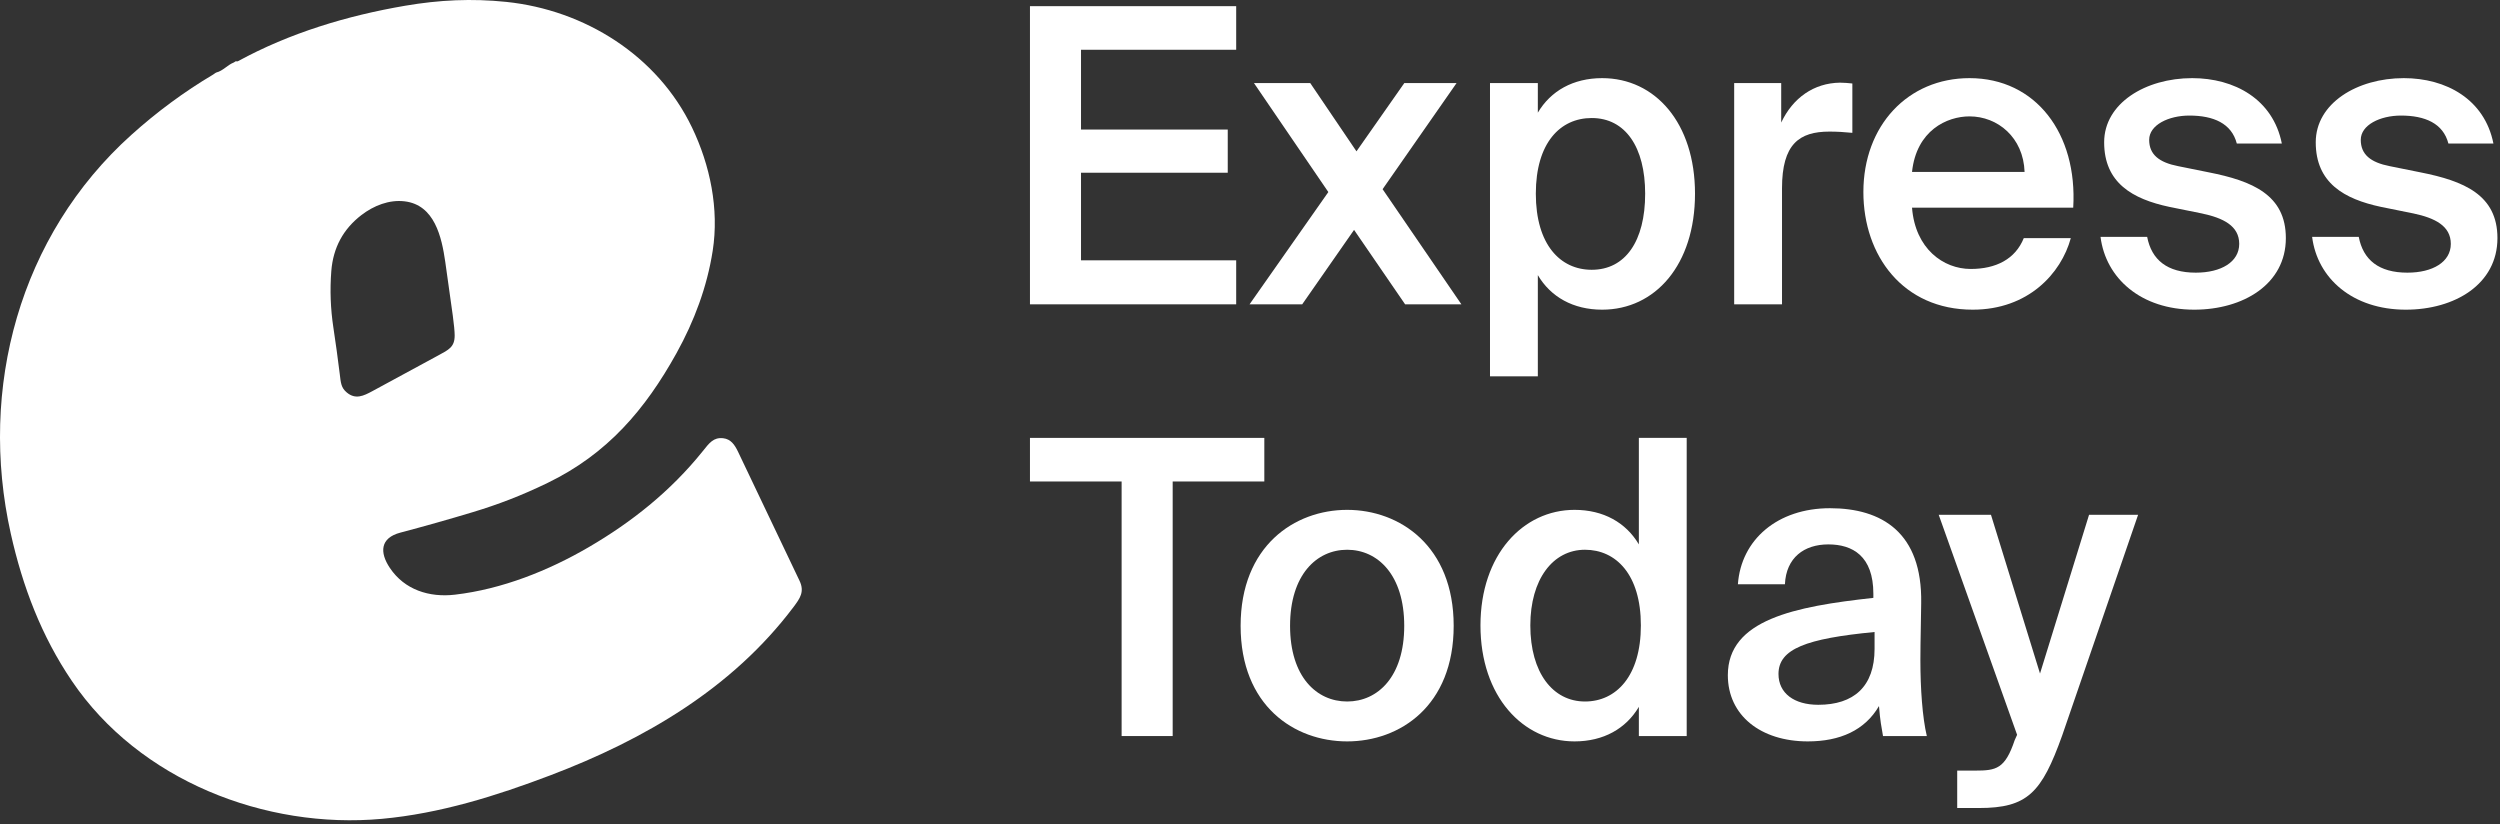
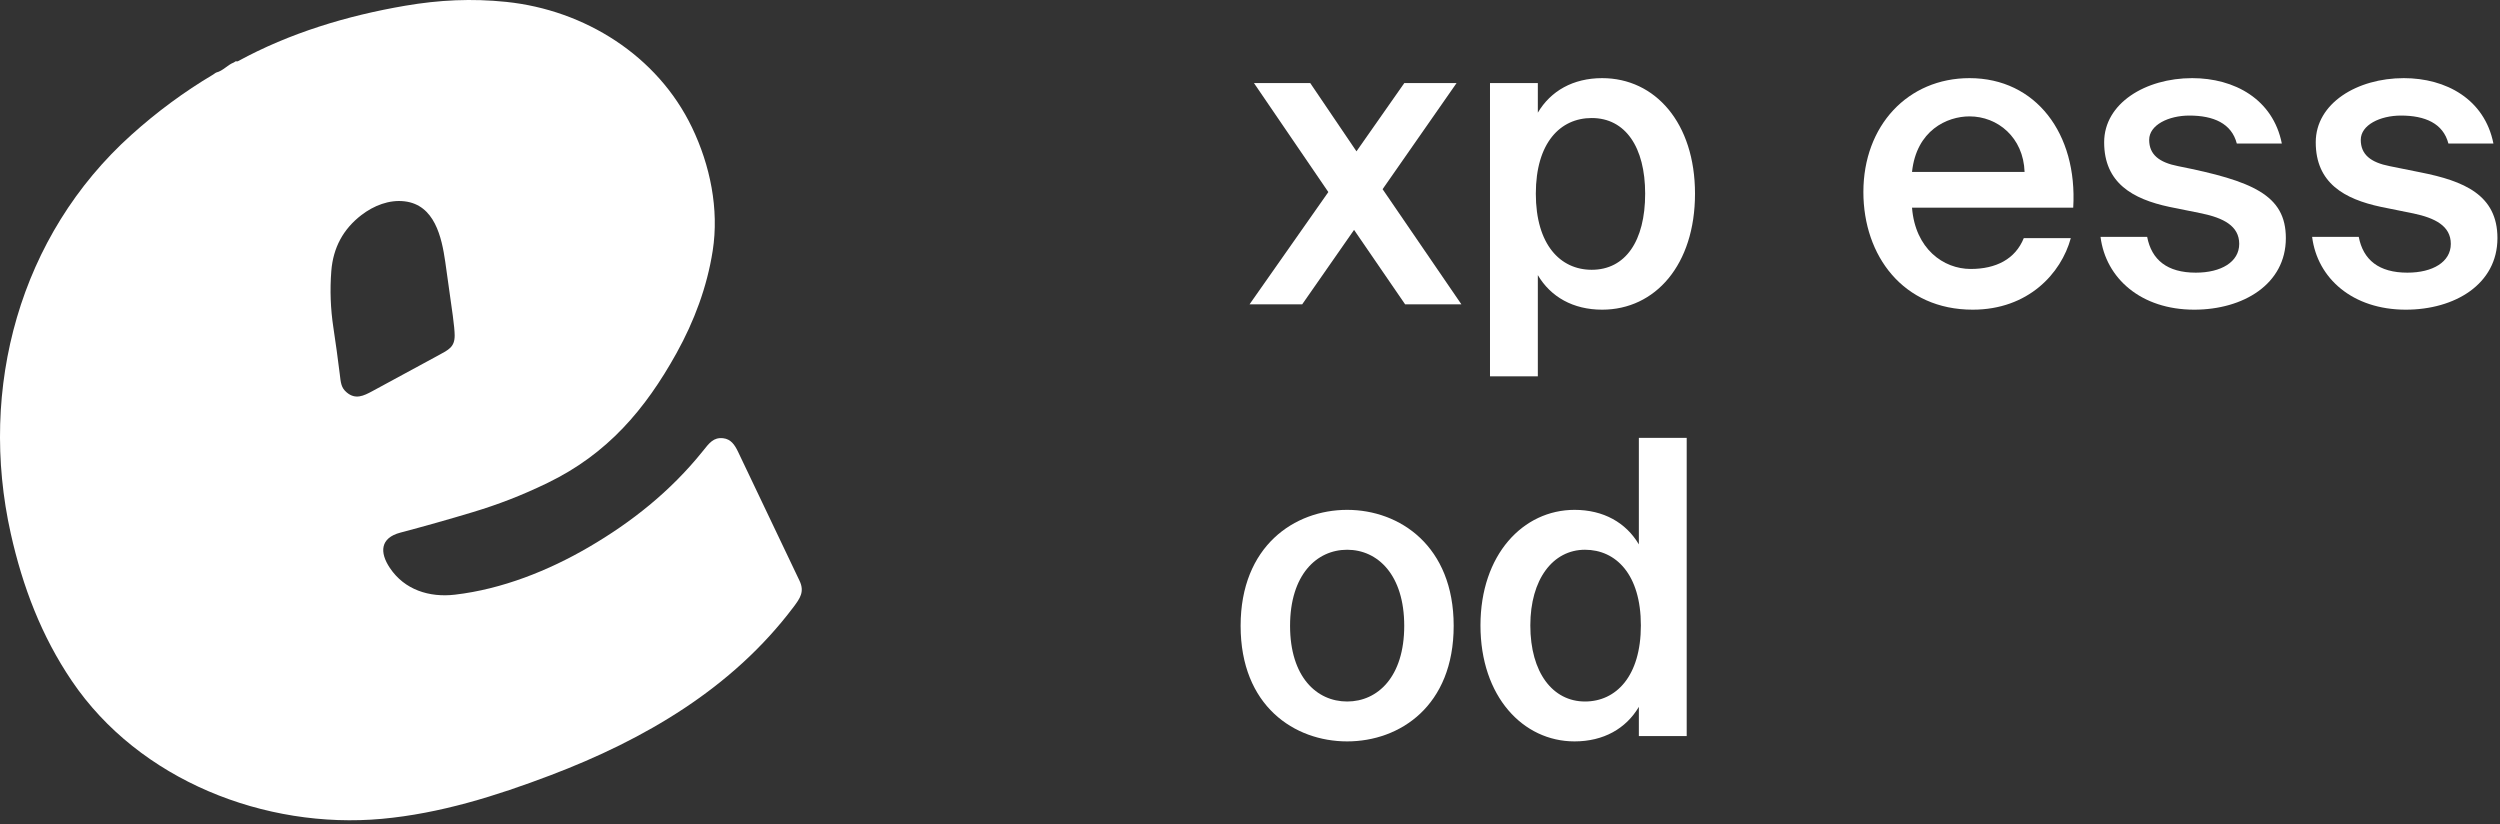
<svg xmlns="http://www.w3.org/2000/svg" width="558" height="184" viewBox="0 0 558 184" fill="none">
  <rect x="0" y="0" width="558" height="184" fill="#333333" stroke="none" />
-   <path d="M229.887 67.926V1.377H275.916V11.107H241.282V28.915H274.032V38.553H241.282V58.105H275.916V67.926H229.887Z" fill="white" />
  <path d="M325.106 18.542L308.597 42.224L326.183 67.926H313.622L302.227 51.312L290.651 67.926H278.898L296.484 42.867L279.885 18.542H292.446L302.765 33.78L313.441 18.542H325.106Z" fill="white" />
  <path d="M342.796 43.234C342.796 54.616 348.268 60.216 355.267 60.216C362.804 60.216 367.2 53.79 367.2 43.234C367.2 32.861 362.804 26.344 355.267 26.344C348.268 26.344 342.796 31.852 342.796 43.234ZM332.567 18.542H343.244V25.151C346.115 20.286 351.14 17.44 357.6 17.44C369.443 17.44 378.326 27.446 378.326 43.234C378.326 59.114 369.443 69.12 357.6 69.12C351.14 69.12 346.115 66.274 343.244 61.409V83.99H332.567V18.542Z" fill="white" />
-   <path d="M413.446 18.634V29.649C411.652 29.465 409.947 29.373 408.332 29.373C401.603 29.373 397.744 32.127 397.744 42.041V67.926H387.068V18.542H397.565V27.354C400.167 21.846 404.833 18.542 410.665 18.45C411.472 18.45 412.639 18.542 413.446 18.634Z" fill="white" />
  <path d="M462.743 46.355H426.764C427.481 55.534 433.762 60.032 439.863 60.032C445.516 60.032 449.823 57.829 451.708 53.148H462.205C460.052 61.042 452.695 69.12 440.312 69.12C424.79 69.12 415.907 57.095 415.907 42.867C415.907 27.997 425.867 17.44 439.594 17.44C454.399 17.44 463.73 29.832 462.743 46.355ZM439.594 25.977C434.57 25.977 427.751 29.098 426.764 38.369H451.887C451.618 30.659 445.875 25.977 439.594 25.977Z" fill="white" />
-   <path d="M509.304 32.035H499.255C498.089 27.538 494.051 25.794 488.668 25.794C484.002 25.794 479.695 27.905 479.695 31.209C479.695 34.514 481.939 36.258 486.156 37.084L492.974 38.461C502.755 40.389 510.202 43.509 510.202 53.148C510.202 63.428 500.691 69.12 489.744 69.12C477.901 69.12 470.005 62.143 468.839 52.872H479.247C480.234 58.013 483.733 60.858 490.103 60.858C495.756 60.858 499.794 58.472 499.794 54.433C499.794 50.394 496.204 48.65 491.45 47.64L484.182 46.171C476.017 44.427 469.647 40.847 469.647 31.76C469.647 23.04 478.888 17.44 489.296 17.44C498.717 17.44 507.33 22.122 509.304 32.035Z" fill="white" />
+   <path d="M509.304 32.035H499.255C498.089 27.538 494.051 25.794 488.668 25.794C484.002 25.794 479.695 27.905 479.695 31.209C479.695 34.514 481.939 36.258 486.156 37.084C502.755 40.389 510.202 43.509 510.202 53.148C510.202 63.428 500.691 69.12 489.744 69.12C477.901 69.12 470.005 62.143 468.839 52.872H479.247C480.234 58.013 483.733 60.858 490.103 60.858C495.756 60.858 499.794 58.472 499.794 54.433C499.794 50.394 496.204 48.65 491.45 47.64L484.182 46.171C476.017 44.427 469.647 40.847 469.647 31.76C469.647 23.04 478.888 17.44 489.296 17.44C498.717 17.44 507.33 22.122 509.304 32.035Z" fill="white" />
  <path d="M556.532 32.035H546.483C545.316 27.538 541.279 25.794 535.895 25.794C531.23 25.794 526.923 27.905 526.923 31.209C526.923 34.514 529.166 36.258 533.383 37.084L540.203 38.461C549.982 40.389 557.429 43.509 557.429 53.148C557.429 63.428 547.919 69.12 536.972 69.12C525.129 69.12 517.232 62.143 516.066 52.872H526.474C527.461 58.013 530.961 60.858 537.331 60.858C542.983 60.858 547.021 58.472 547.021 54.433C547.021 50.394 543.433 48.65 538.677 47.64L531.409 46.171C523.244 44.427 516.874 40.847 516.874 31.76C516.874 23.04 526.116 17.44 536.524 17.44C545.945 17.44 554.558 22.122 556.532 32.035Z" fill="white" />
-   <path d="M250.345 164.286V107.467H229.887V97.737H282.196V107.467H261.74V164.286H250.345Z" fill="white" />
  <path d="M287.943 139.686C287.943 151.068 293.865 156.576 300.683 156.576C307.503 156.576 313.424 151.068 313.424 139.686C313.424 128.304 307.503 122.704 300.683 122.704C293.865 122.704 287.943 128.304 287.943 139.686ZM300.683 113.8C312.438 113.8 324.461 121.878 324.461 139.686C324.461 157.585 312.438 165.48 300.683 165.48C288.93 165.48 276.906 157.585 276.906 139.686C276.906 121.878 288.93 113.8 300.683 113.8Z" fill="white" />
  <path d="M365.793 121.511V97.737H376.47V164.286H365.793V157.769C362.921 162.634 357.897 165.48 351.437 165.48C339.952 165.48 330.441 155.474 330.441 139.594C330.441 123.806 339.952 113.8 351.437 113.8C357.897 113.8 362.921 116.646 365.793 121.511ZM366.242 139.594C366.242 128.212 360.678 122.704 353.769 122.704C346.592 122.704 341.568 129.313 341.568 139.594C341.568 150.15 346.592 156.576 353.769 156.576C360.678 156.576 366.242 150.976 366.242 139.594Z" fill="white" />
-   <path d="M418.403 144.826V141.063C403.15 142.531 396.959 144.826 396.959 150.426C396.959 154.74 400.458 157.31 405.841 157.31C413.737 157.31 418.403 153.271 418.403 144.826ZM403.509 165.48C393.011 165.48 385.654 159.697 385.654 150.701C385.654 138.309 400.548 135.372 418.134 133.444V132.526C418.134 124.081 413.469 121.511 408.084 121.511C402.701 121.511 398.663 124.448 398.394 130.415H387.897C388.615 120.409 396.78 113.433 408.444 113.433C420.018 113.433 429.08 118.849 428.81 134.637C428.81 137.024 428.631 142.899 428.631 147.396C428.631 153.638 429.08 160.156 430.067 164.286H420.287C419.928 162.175 419.66 160.982 419.39 157.585C416.249 163.001 410.687 165.48 403.509 165.48Z" fill="white" />
-   <path d="M441.693 180.35H436.848V171.997H440.885C445.55 171.997 447.524 171.63 449.678 165.204L450.217 164.011L432.72 114.902H444.384L455.331 150.334L466.277 114.902H477.224L460.266 164.195C455.689 176.954 452.549 180.35 441.693 180.35Z" fill="white" />
  <path d="M48.288 16.18C49.787 15.807 50.733 14.519 52.196 13.941C52.276 13.911 52.346 13.867 52.407 13.807C52.529 13.686 52.684 13.648 52.874 13.692C52.959 13.713 53.04 13.702 53.116 13.66C64.658 7.355 77.492 3.498 90.4 1.285C98.078 -0.03 105.359 -0.369 112.993 0.422C130.445 2.233 146.726 12.35 154.458 28.456C158.502 36.877 160.525 46.656 159.078 55.956C157.821 64.031 154.951 71.697 151.001 78.816C143.991 91.451 135.552 101.324 122.243 107.777C116.4 110.609 111.228 112.591 105.424 114.342C100.096 115.947 94.742 117.46 89.362 118.881C84.834 120.076 84.704 123.302 87.013 126.756C90.296 131.663 95.83 133.398 101.543 132.731C112.07 131.503 122.422 127.365 131.401 122.128C140.873 116.605 149.62 109.717 156.831 100.731C158.304 98.893 159.237 97.568 161.417 97.814C163.111 98.009 163.971 99.24 164.735 100.838C169.313 110.436 173.889 120.035 178.461 129.636C179.624 132.075 178.548 133.577 177.119 135.477C163.463 153.635 143.837 165.073 122.915 173.022C110.699 177.663 98.195 181.58 85.246 182.764C59.201 185.145 31.061 174.182 16.031 151.979C9.234 141.94 5.055 130.941 2.411 119.123C-4.86 86.626 4.372 52.538 29.306 30.115C35.038 24.957 41.126 20.467 47.568 16.645C47.789 16.514 47.956 16.397 48.069 16.296C48.132 16.24 48.205 16.201 48.288 16.18ZM77.401 87.603C79.349 89.235 81.15 88.364 83.082 87.319C88.008 84.657 92.928 81.99 97.843 79.317C100.127 78.076 101.496 77.472 101.483 74.863C101.477 73.944 101.338 72.476 101.066 70.46C100.52 66.444 99.957 62.431 99.379 58.422C98.584 52.943 97.022 45.718 90.283 44.934C86.873 44.535 83.423 45.881 80.66 48.008C76.593 51.137 74.356 55.297 73.949 60.487C73.619 64.705 73.771 68.904 74.406 73.085C74.93 76.542 75.406 80.005 75.832 83.476C76.066 85.397 76.108 86.524 77.401 87.603Z" fill="white" />
</svg>